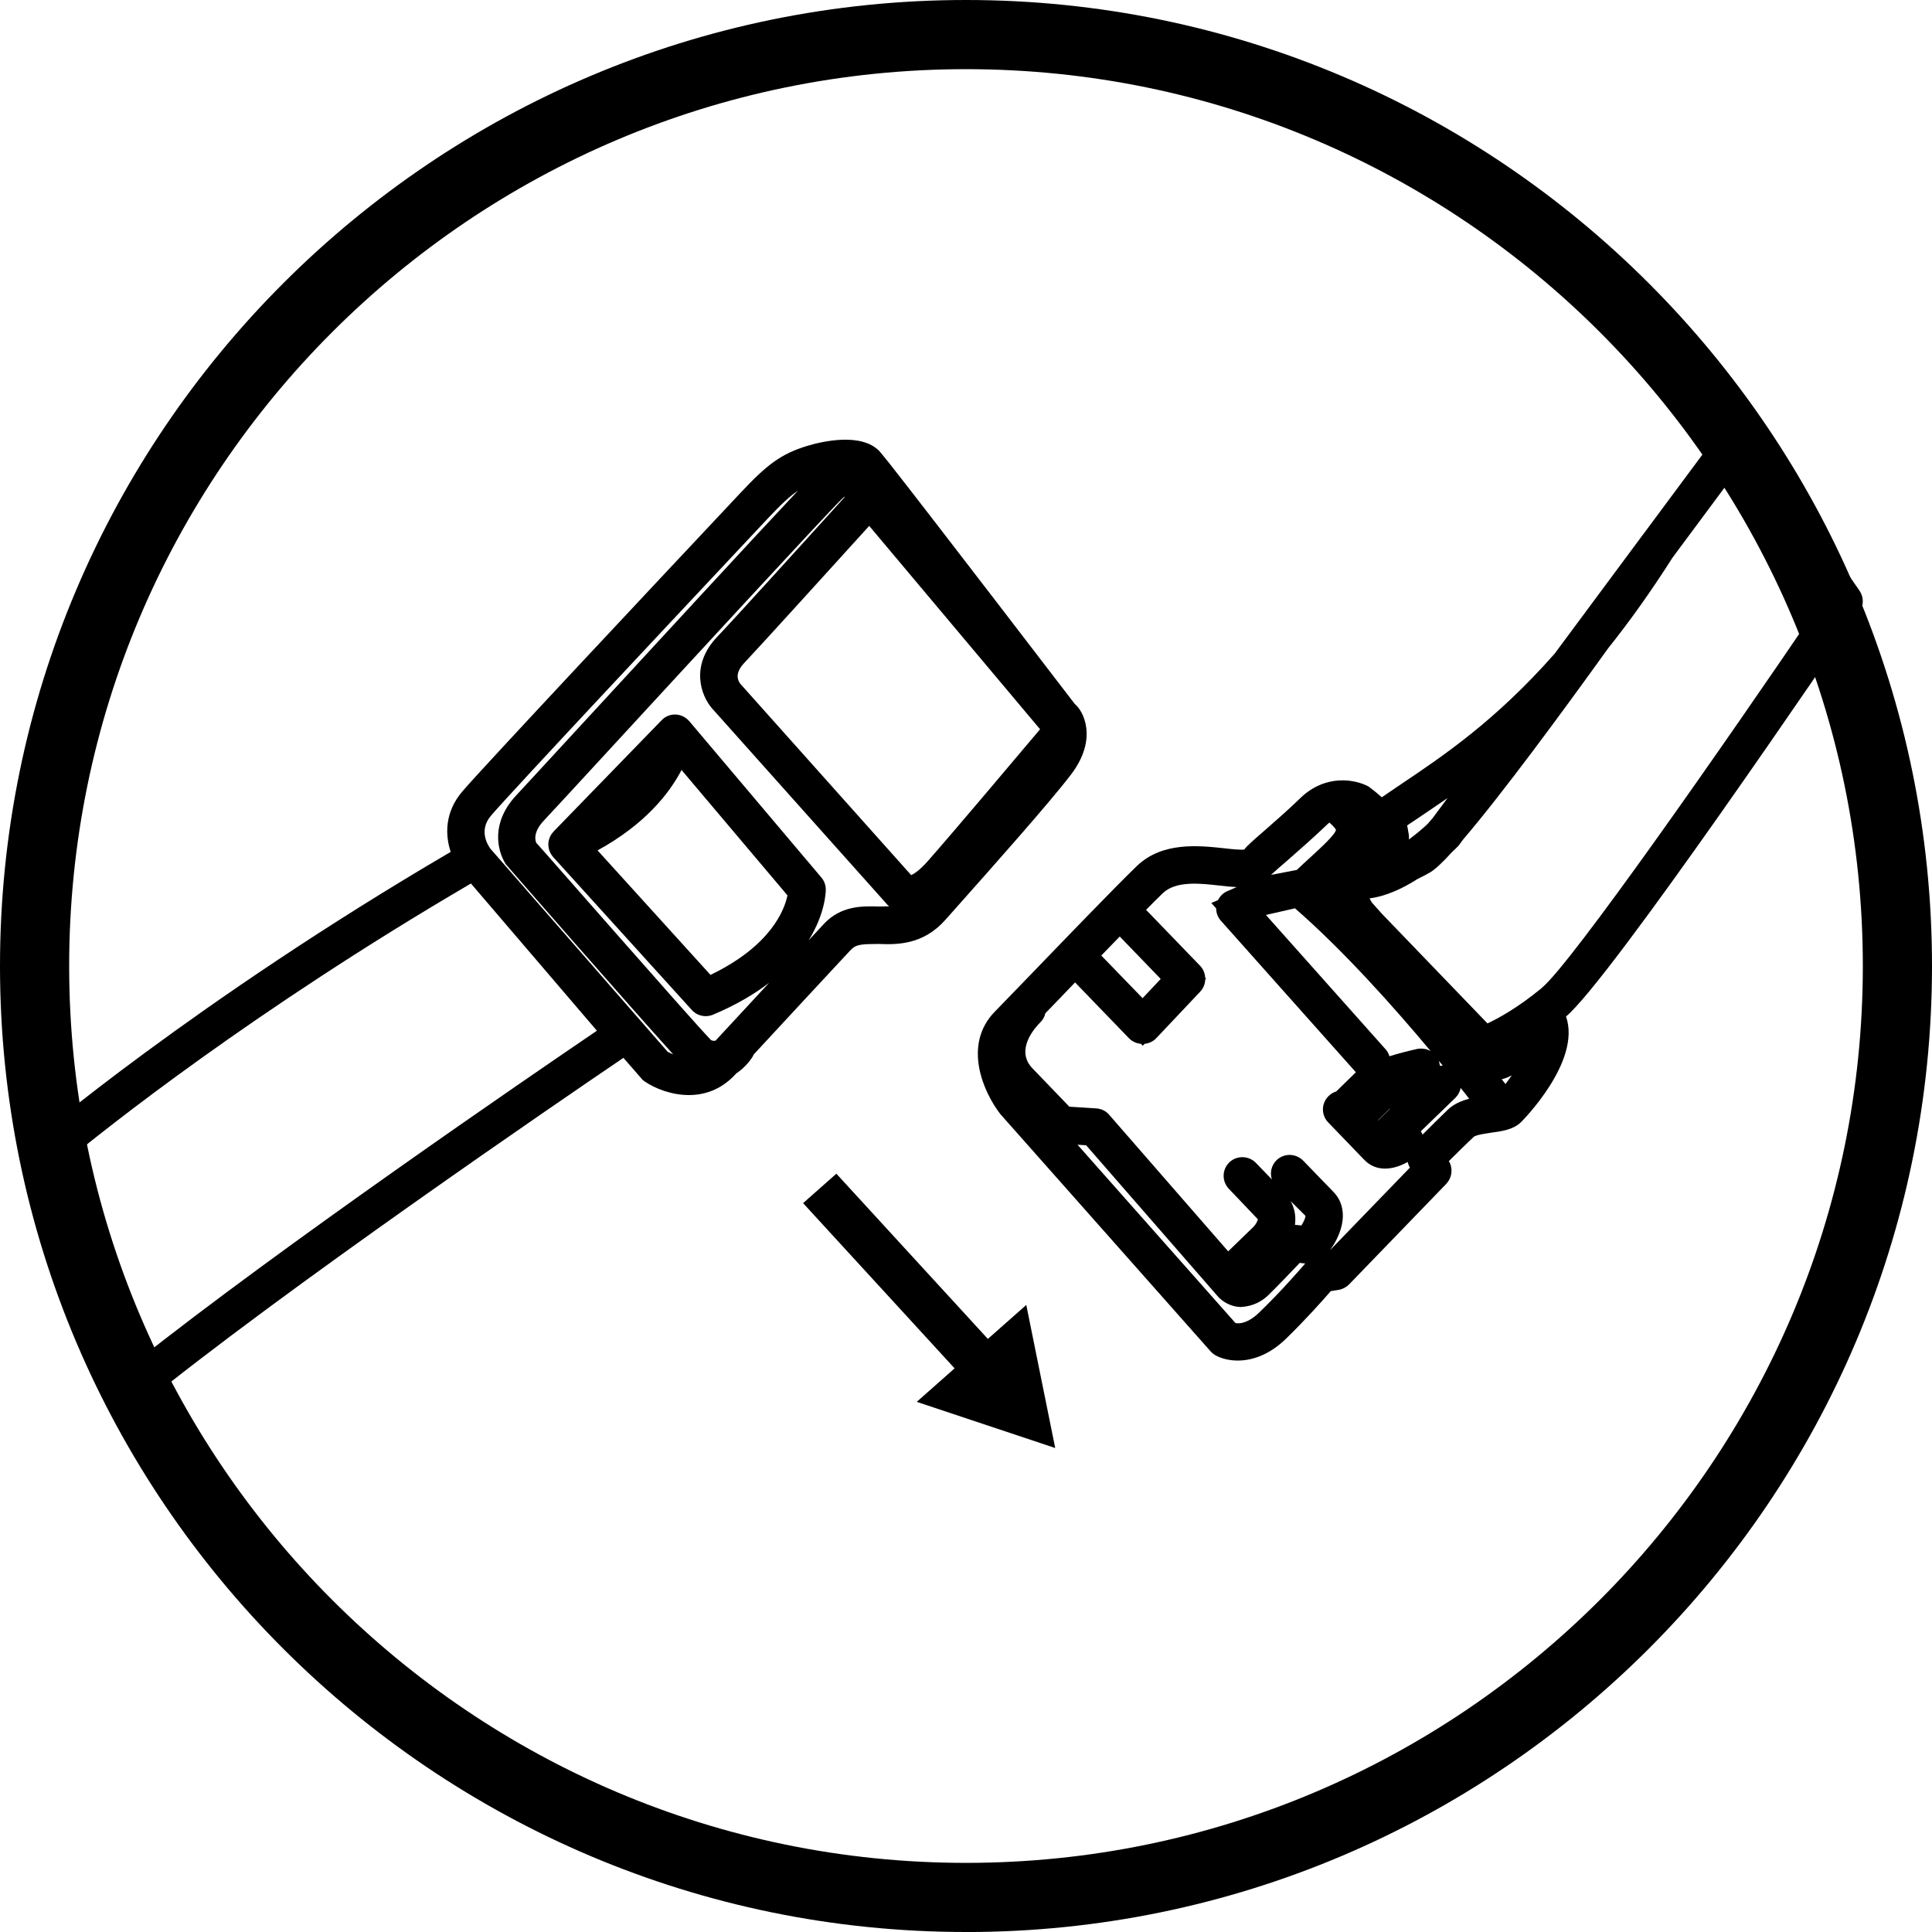
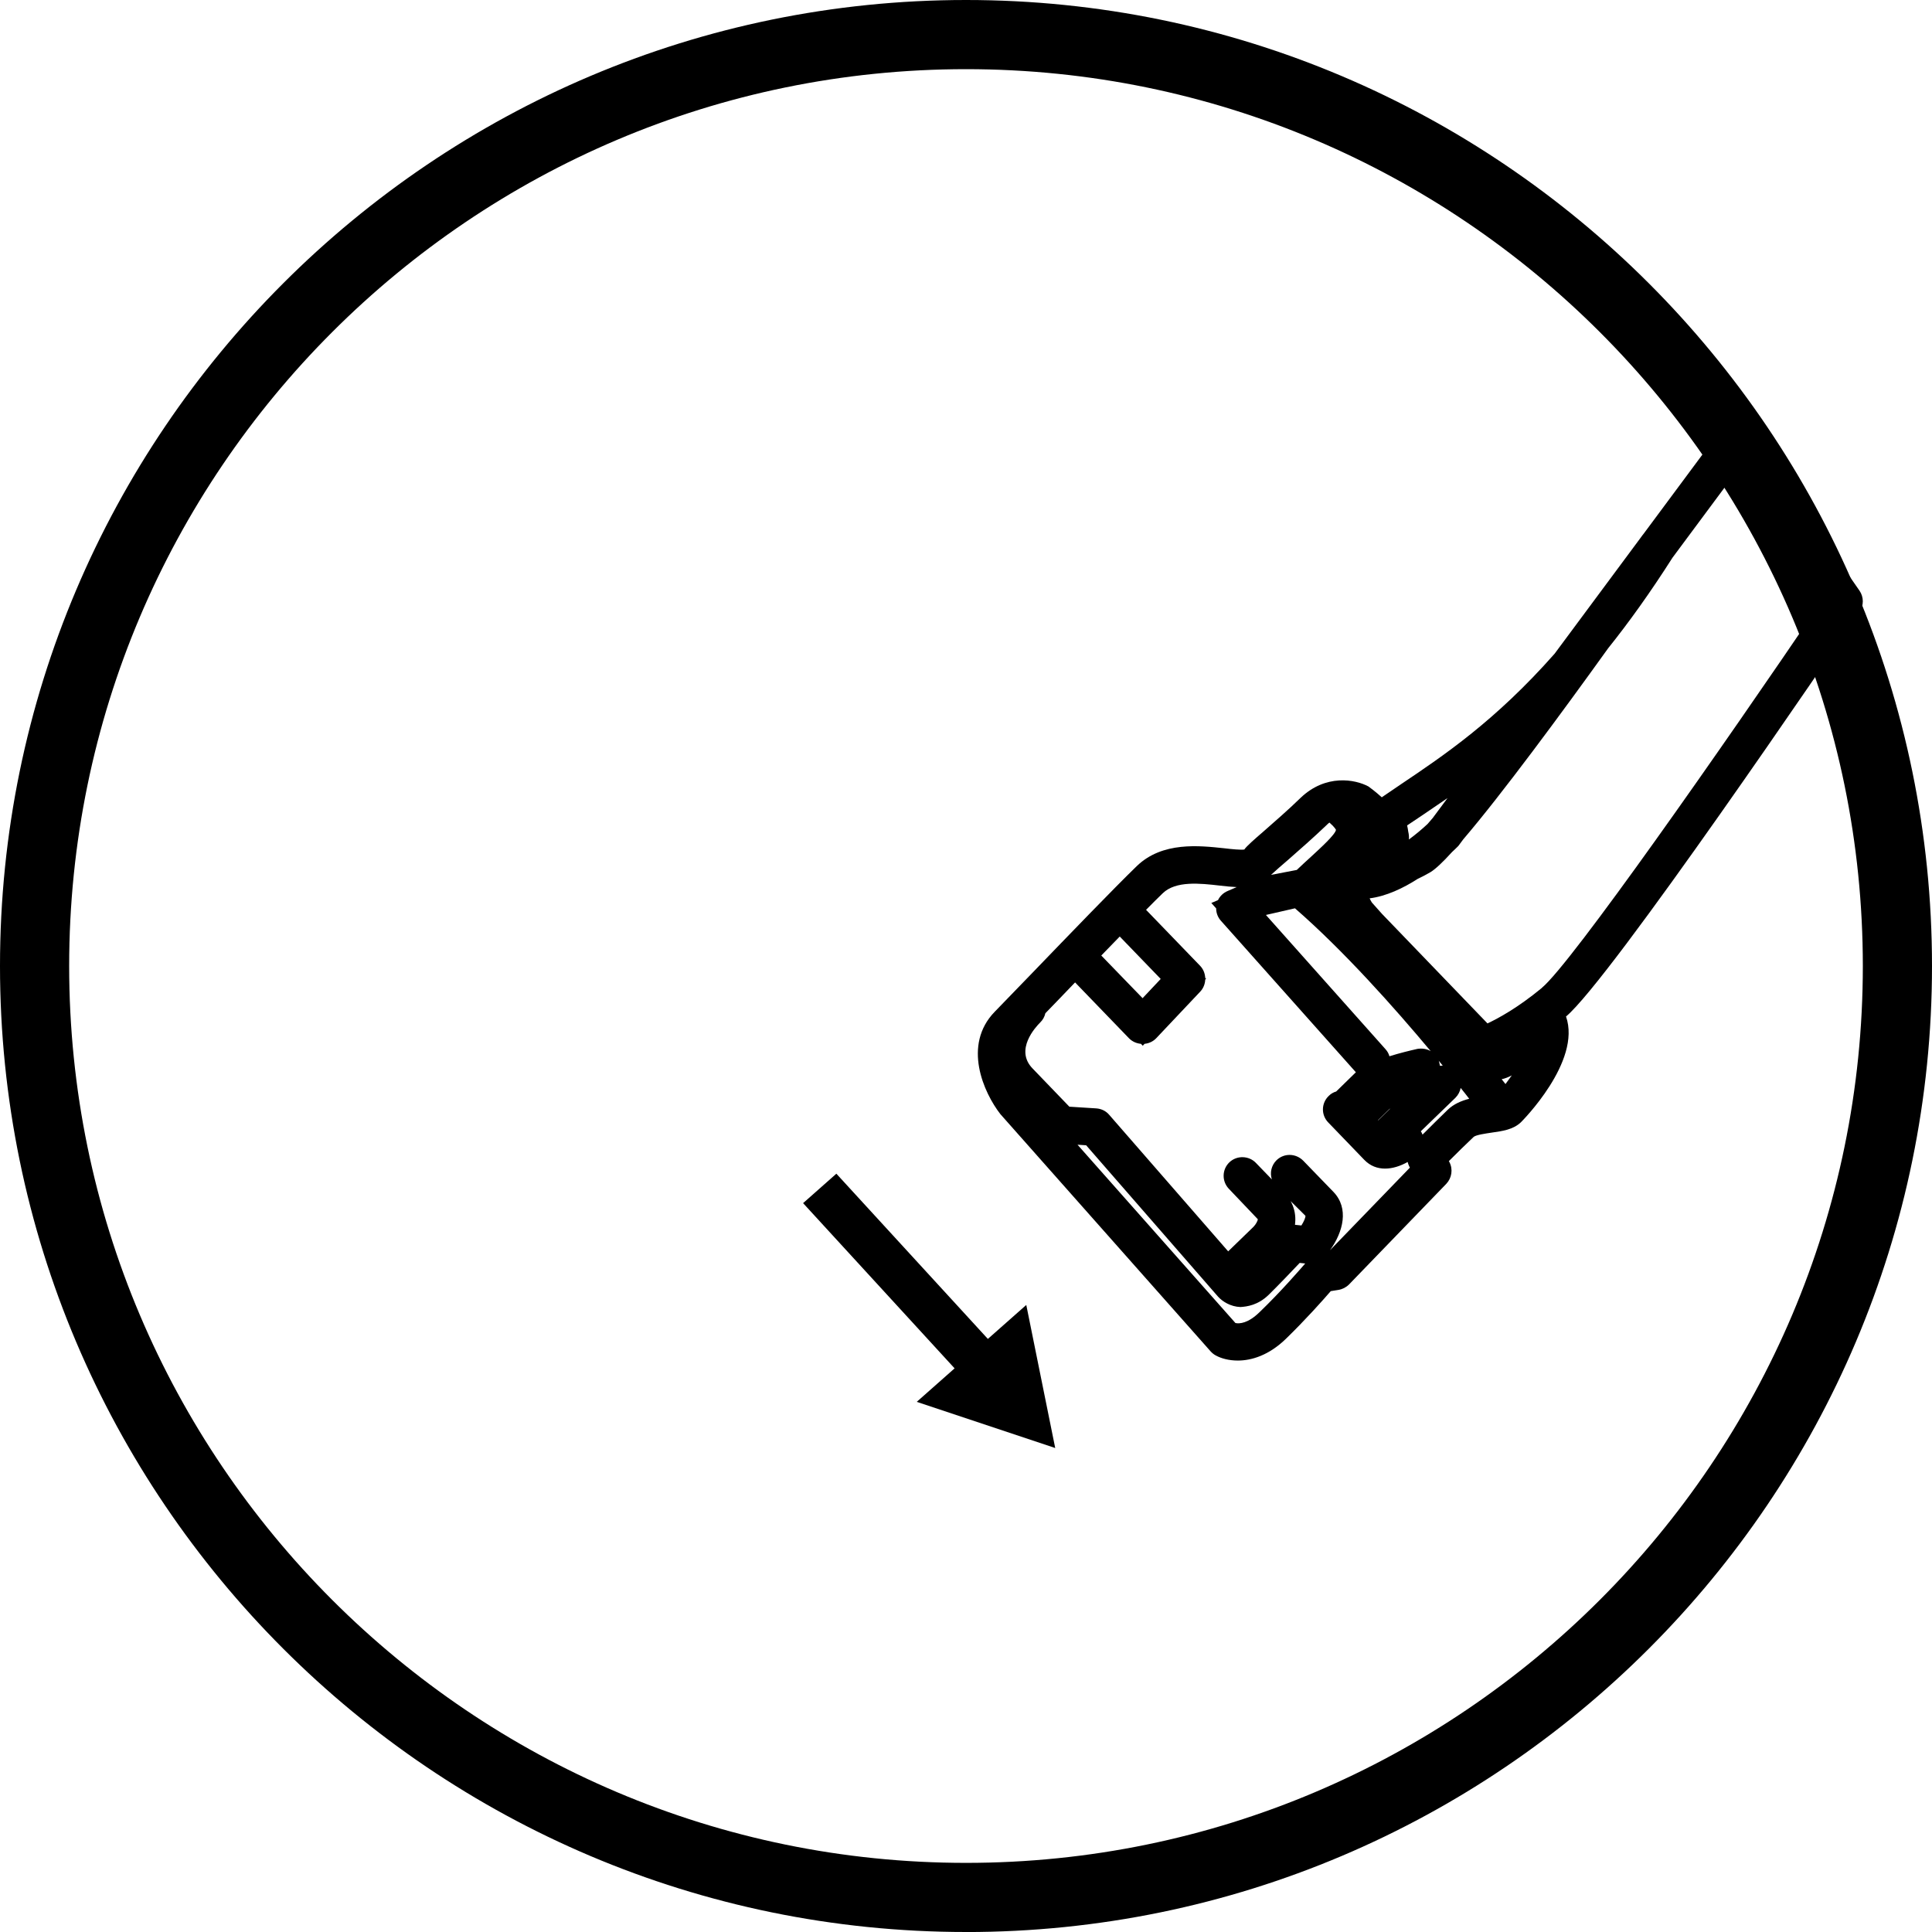
<svg xmlns="http://www.w3.org/2000/svg" viewBox="0 0 500 500" version="1.1" id="Calque_1">
  <path d="M250.01,500C112.15,500,0,387.85,0,250S112.15,0,250.01,0s249.99,112.15,249.99,250-112.15,250.01-249.99,250.01ZM250.01,17.9C122.03,17.9,17.9,122.02,17.9,250s104.13,232.11,232.11,232.11,232.09-104.13,232.09-232.11S377.99,17.9,250.01,17.9Z" />
  <g>
-     <path d="M220.23,245.8c1.37-1.49,3.03-1.46,7.08-1.51,4.87.2,11.57.26,17.33-6.21l3.29-3.7c8.91-10.02,23.83-26.8,29.28-33.97,6.99-9.21,3.2-16.43.93-18.24,0,0-38.16-49.82-48.01-62.31-1.49-1.88-2.48-3.04-2.59-3.16-4.63-4.72-14.45-2.55-18.47-1.35-7.05,2.11-10.69,5.03-17.39,12.16l-4.25,4.53c-15.44,16.43-62.37,66.45-67.79,72.8-4.56,5.37-4.46,11.22-3,15.63-66.27,38.81-107.83,74.34-108.26,74.71-1.49,1.28-2.07,3.38-1.4,5.27l21.44,61.58c.52,1.49,1.72,2.62,3.26,3.06.44.12.87.17,1.31.17,1.11,0,2.18-.38,3.06-1.08,36.63-29.96,109.56-79.74,125.29-90.41l4.67,5.35c.26.35.58.61.96.84,2.45,1.66,6.7,3.44,11.3,3.44,4.02,0,8.3-1.34,11.97-5.27.09-.1.2-.21.29-.32,2.43-1.59,3.89-3.75,4.25-4.34.11-.18.19-.38.28-.57,8.07-8.73,19.94-21.52,25.15-27.11ZM176.39,199.28l27.41,32.45c-.76,3.67-4.22,13.02-19.93,20.57l-29.22-32.22c12.32-6.76,18.59-14.77,21.73-20.8ZM213.12,239.22c-1.04,1.12-2.36,2.53-3.85,4.14,4.39-7.06,4.45-12.74,4.44-13.17,0-1.14-.41-2.24-1.14-3.09l-34.17-40.44c-.05-.07-.12-.12-.18-.18-.05-.05-.09-.12-.14-.17-.04-.04-.09-.07-.13-.11-.05-.05-.11-.09-.17-.14-1.89-1.62-4.8-1.52-6.55.33l-27.94,28.78s-.03.04-.04.06c-.61.64-1.05,1.43-1.24,2.33-.14.65-.13,1.3,0,1.93,0,.03.01.06.02.1.06.28.14.55.25.81.02.04.03.07.05.11.1.23.23.46.37.68.02.04.05.08.07.11.12.18.25.35.4.52l35.89,39.59c.93,1.02,2.24,1.57,3.58,1.57.64,0,1.28-.12,1.89-.38,5.99-2.52,10.74-5.35,14.52-8.26-5.01,5.41-10.16,10.96-13.87,14.98-.35.08-.75.06-1.17-.14-5.36-5.54-45.07-51.04-45.21-51.04-.2-.41-1.02-2.56,1.86-5.68,1.69-1.78,8.42-9.09,17.3-18.73,20.95-22.75,56.05-60.86,59.95-64.64.22-.21.44-.39.66-.56l.07.08c-8.83,9.74-28.46,31.42-33.06,36.23-7.08,7.49-4.08,15.21-1.43,18.35l45.53,50.98c.09.09.24.23.42.39-.79.03-1.65.04-2.6.05-4.43-.15-9.9-.23-14.39,4.6ZM224.95,136.1l44.22,52.63c-6.5,7.72-23.22,27.53-29.02,34.08-2.16,2.45-3.61,3.35-4.34,3.67l-44.25-49.55c-.67-.9-1.43-2.77,1.08-5.39,4.46-4.72,23.07-25.26,32.31-35.44ZM35.3,352.34l-18.06-51.91c9.88-8.16,48.18-38.75,104.64-71.78l32.6,38.1c-17.54,11.91-82.04,56.05-119.18,85.59ZM126.84,219.52c-.55-.73-3.03-4.6.2-8.39,5.24-6.18,52.06-56.05,67.44-72.45l4.25-4.53c3.51-3.72,5.73-5.8,7.77-7.15-10.95,11.61-37.18,40.11-55.67,60.16-8.86,9.61-15.56,16.9-17.25,18.7-6.47,6.96-5.04,14.04-2.68,17.8,1.46,1.72,32.69,37.48,43.32,49.21-.59-.24-1.09-.49-1.43-.67l-45.97-52.67Z" />
    <path d="M481.24,152.87l-28.43-40.92c-.69-.98-1.71-1.66-2.84-1.94l-1.06-1.53-.95,1.27c-1.33.04-2.26,1.04-3.05,2.06l-19.49,26.26c-.15.16-.29.34-.41.52-.2.29-.41.57-.61.84l-22.08,29.76c-15.32,17.36-28.78,26.39-39.53,33.62-1.81,1.22-3.53,2.39-5.19,3.53-1.54-1.4-2.88-2.39-3.44-2.8-3.44-1.86-11.07-3.29-17.6,2.97-3.2,3.12-6.64,6.09-9.58,8.68-2.36,2.04-4.4,3.82-4.95,4.66-.82.15-3.29-.09-5.19-.32-6.38-.67-16.02-1.81-22.66,4.63-5.77,5.59-17.71,17.97-27.01,27.62l-9.73,10.05c-8.42,8.65-2.85,20.98,1.46,26.51l54.42,61.41c.41.44.87.82,1.4,1.08,1.28.7,3.26,1.28,5.62,1.28,3.55,0,8.01-1.34,12.41-5.59,5.07-4.92,9.58-9.99,11.65-12.38l2.01-.32c1.02-.17,1.98-.67,2.71-1.4l25.17-26.04c1.43-1.51,1.78-3.76.82-5.62l-.15-.26c1.98-1.98,4.72-4.69,6.44-6.29.64-.52,3.2-.87,4.57-1.08,2.91-.41,5.65-.79,7.66-2.71.17-.17,15.73-15.7,11.65-27.35,11.48-9.58,69.39-95,75.98-104.73,1.11-1.66,1.11-3.82-.03-5.48ZM391.25,278.31c-.55.79-1.11,1.54-1.63,2.24-.32-.38-.64-.82-.99-1.25.82-.17,1.69-.5,2.62-.99ZM368.15,293.64c-.12-.32-.26-.61-.44-.87l8.94-8.65c.73-.73,1.19-1.63,1.37-2.56.82,1.02,1.57,1.95,2.21,2.8-2.01.52-3.99,1.34-5.56,2.85-1.72,1.66-4.49,4.4-6.53,6.44ZM370.74,211.75c-.44.52-.87,1.02-1.28,1.49-1.4,1.31-3.06,2.71-4.84,4.02.06-.67,0-1.34-.17-2.04-.06-.5-.15-1.02-.29-1.6,1.28-.87,2.65-1.78,4.05-2.71,2.04-1.4,4.17-2.83,6.41-4.37l-3.87,5.21ZM372.35,274.52c.35.44.7.84,1.02,1.25-.17.06-.5,0-.73.03-.03-.2-.06-.44-.12-.64-.03-.2-.09-.44-.17-.64ZM356.79,289.82c-.03.06-.06.09-.09.12l-.06-.06,2.89-2.8c.08-.07.19-.14.32-.22l-3.06,2.96ZM366.75,271.47c-1.95.44-4.57,1.08-7.17,1.89-.17-.67-.52-1.28-1.02-1.84l-30.94-34.73,7.52-1.72c12.61,10.98,25.69,25.67,35.13,36.97-1.02-.61-2.24-.79-3.52-.58ZM344.06,212.88c1.43,1.25,1.69,1.89,1.69,1.89-.2,1.22-3.87,4.57-6.53,7.02-1.14,1.02-2.36,2.16-3.61,3.35l-6.67,1.28c1.22-1.14,2.74-2.45,4.43-3.9,3.06-2.68,6.61-5.8,9.96-9,.23-.23.47-.47.73-.64ZM399.06,255.65c-6.32,5.21-11.3,7.89-14.1,9.21l-27.3-28.35-2.62-2.94c-.23-.38-.44-.73-.58-1.08,4.31-.55,8.68-2.62,12.44-5.04,1.11-.52,2.24-1.11,3.32-1.75,1.25-.76,3.18-2.56,5.56-5.19.7-.64,1.22-1.17,1.63-1.57l1.28-1.72c9.96-11.65,25.4-32.6,37.49-49.44,5.39-6.73,10.95-14.48,16.66-23.45l15.82-21.31,22.69,32.64c-25.64,37.81-64.73,93.75-72.31,99.98ZM285.01,247.29c1.63-1.66,3.23-3.32,4.78-4.92l10.6,10.98-4.69,4.98-10.69-11.04ZM295.76,270.62l.45-.48c1.15-.11,2.24-.62,3.04-1.47l11.36-12.03c.83-.87,1.25-1.99,1.3-3.12l.22-.23-.22-.23c-.06-1.13-.49-2.25-1.33-3.12l-13.98-14.48c1.66-1.69,3.15-3.15,4.34-4.31,3.38-3.23,9.56-2.56,14.83-1.95,1.49.17,2.91.32,4.28.38l-2.36,1.02c-1.08.46-1.97,1.3-2.47,2.35l-1.73.74,1.25,1.4c0,1.17.43,2.31,1.23,3.2l34.93,39.21-5.1,4.98c-.7.2-1.37.58-1.92,1.14-1.95,1.86-2.01,4.92-.15,6.85l9.35,9.7c3.09,3.2,7.49,2.65,11.22.55.09.38.23.76.41,1.14l.17.32-20.68,21.38c3.47-4.81,4.92-10.87.93-15.06l-7.87-8.13c-1.92-1.92-4.95-1.98-6.88-.12-1.37,1.34-1.78,3.29-1.22,4.98l-4.14-4.28c-1.78-1.86-4.89-2.01-6.85-.15-1.92,1.84-2.01,4.89-.15,6.85l7.49,7.87c.06.32-.5,1.37-1.11,1.98l-6.55,6.35-30.79-35.34c-.84-.99-2.04-1.57-3.35-1.66l-6.96-.44-9.53-9.9c-4.69-4.84.84-10.75,1.95-11.86.73-.7,1.17-1.54,1.37-2.42l3.58-3.7c1.34-1.37,2.71-2.8,4.11-4.28l13.98,14.48c.83.83,1.91,1.31,3.06,1.41l.46.48ZM337.85,314.64c.03.5-.41,1.49-1.05,2.51l-1.66-.17c.03-.41.09-.82.09-1.25.03-1.72-.38-3.38-1.22-4.89l3.85,3.82ZM281.1,296.4l34.14,39.18c1.11,1.22,3.18,2.59,5.8,2.68,1.72-.12,4.49-.47,7.25-3.12,2.45-2.39,6-6.12,8.07-8.3l1.43.15c-1.37,1.57-6.26,7.25-11.8,12.58-2.97,2.91-5.19,3.06-6.26,2.83l-40.87-46.15,2.24.15Z" />
    <polygon points="255.66 346.51 216.45 303.75 207.84 311.37 247.05 354.13 237.25 362.8 273.09 374.75 265.6 337.72 255.66 346.51" />
  </g>
</svg>